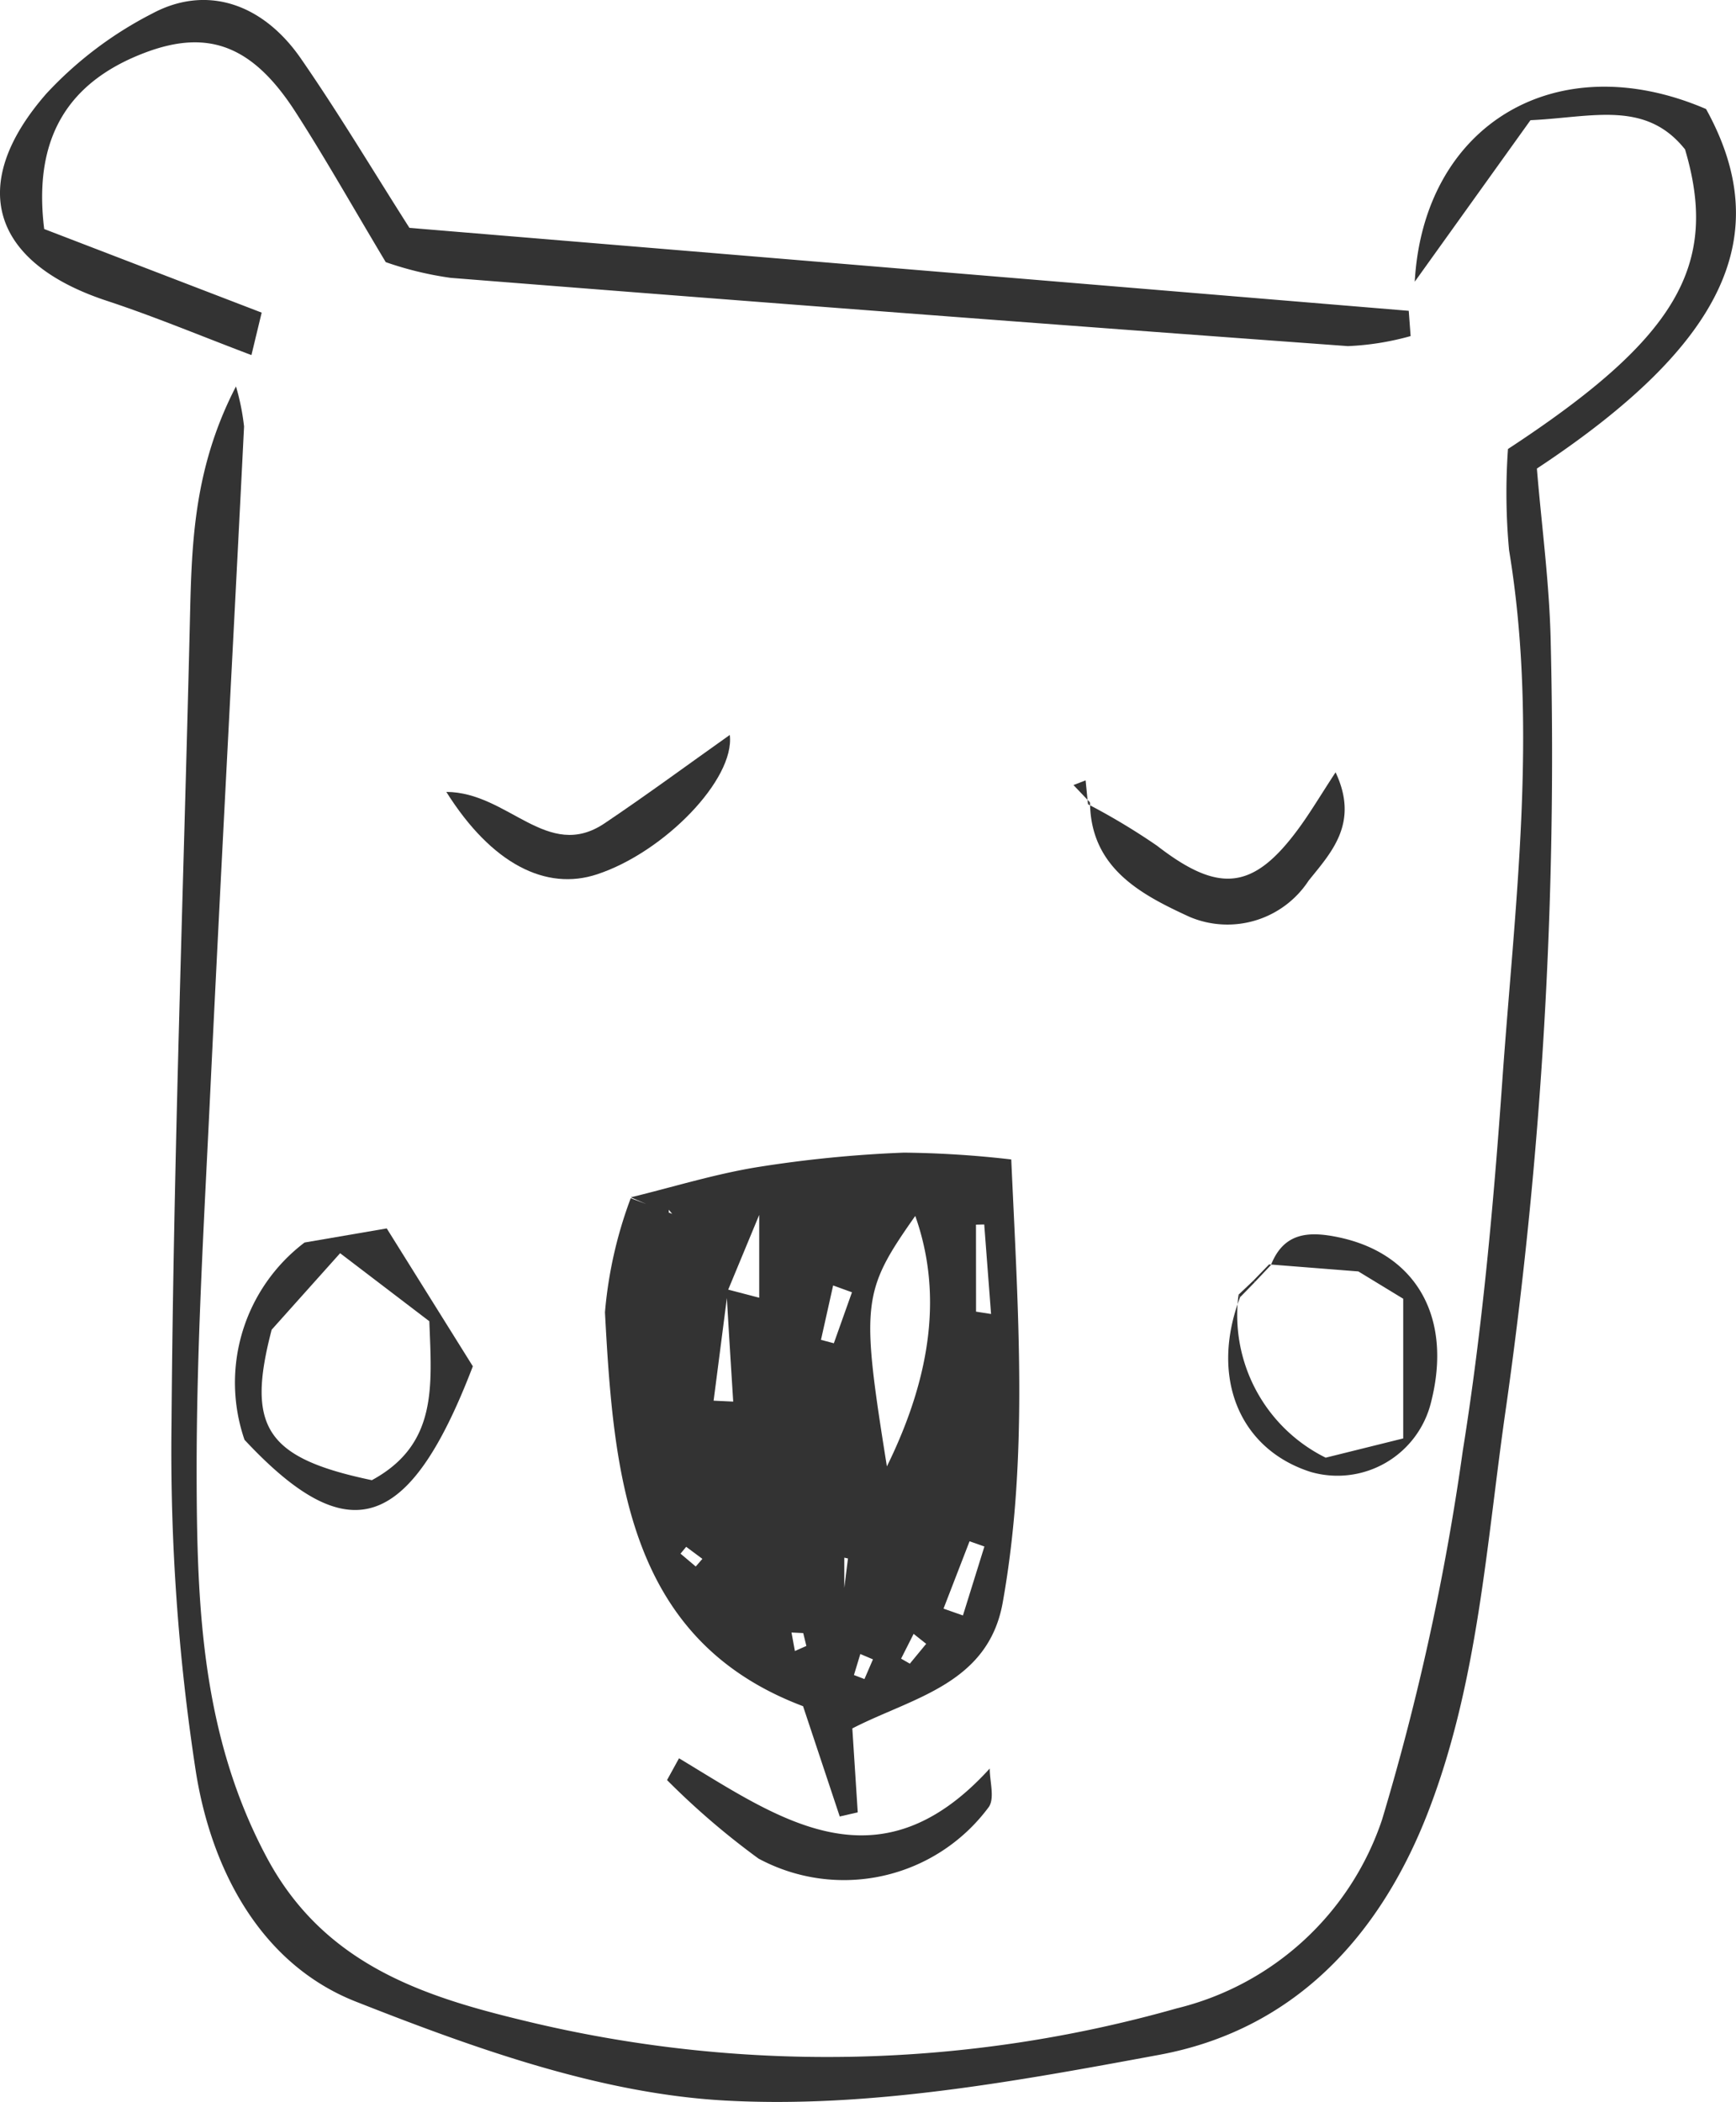
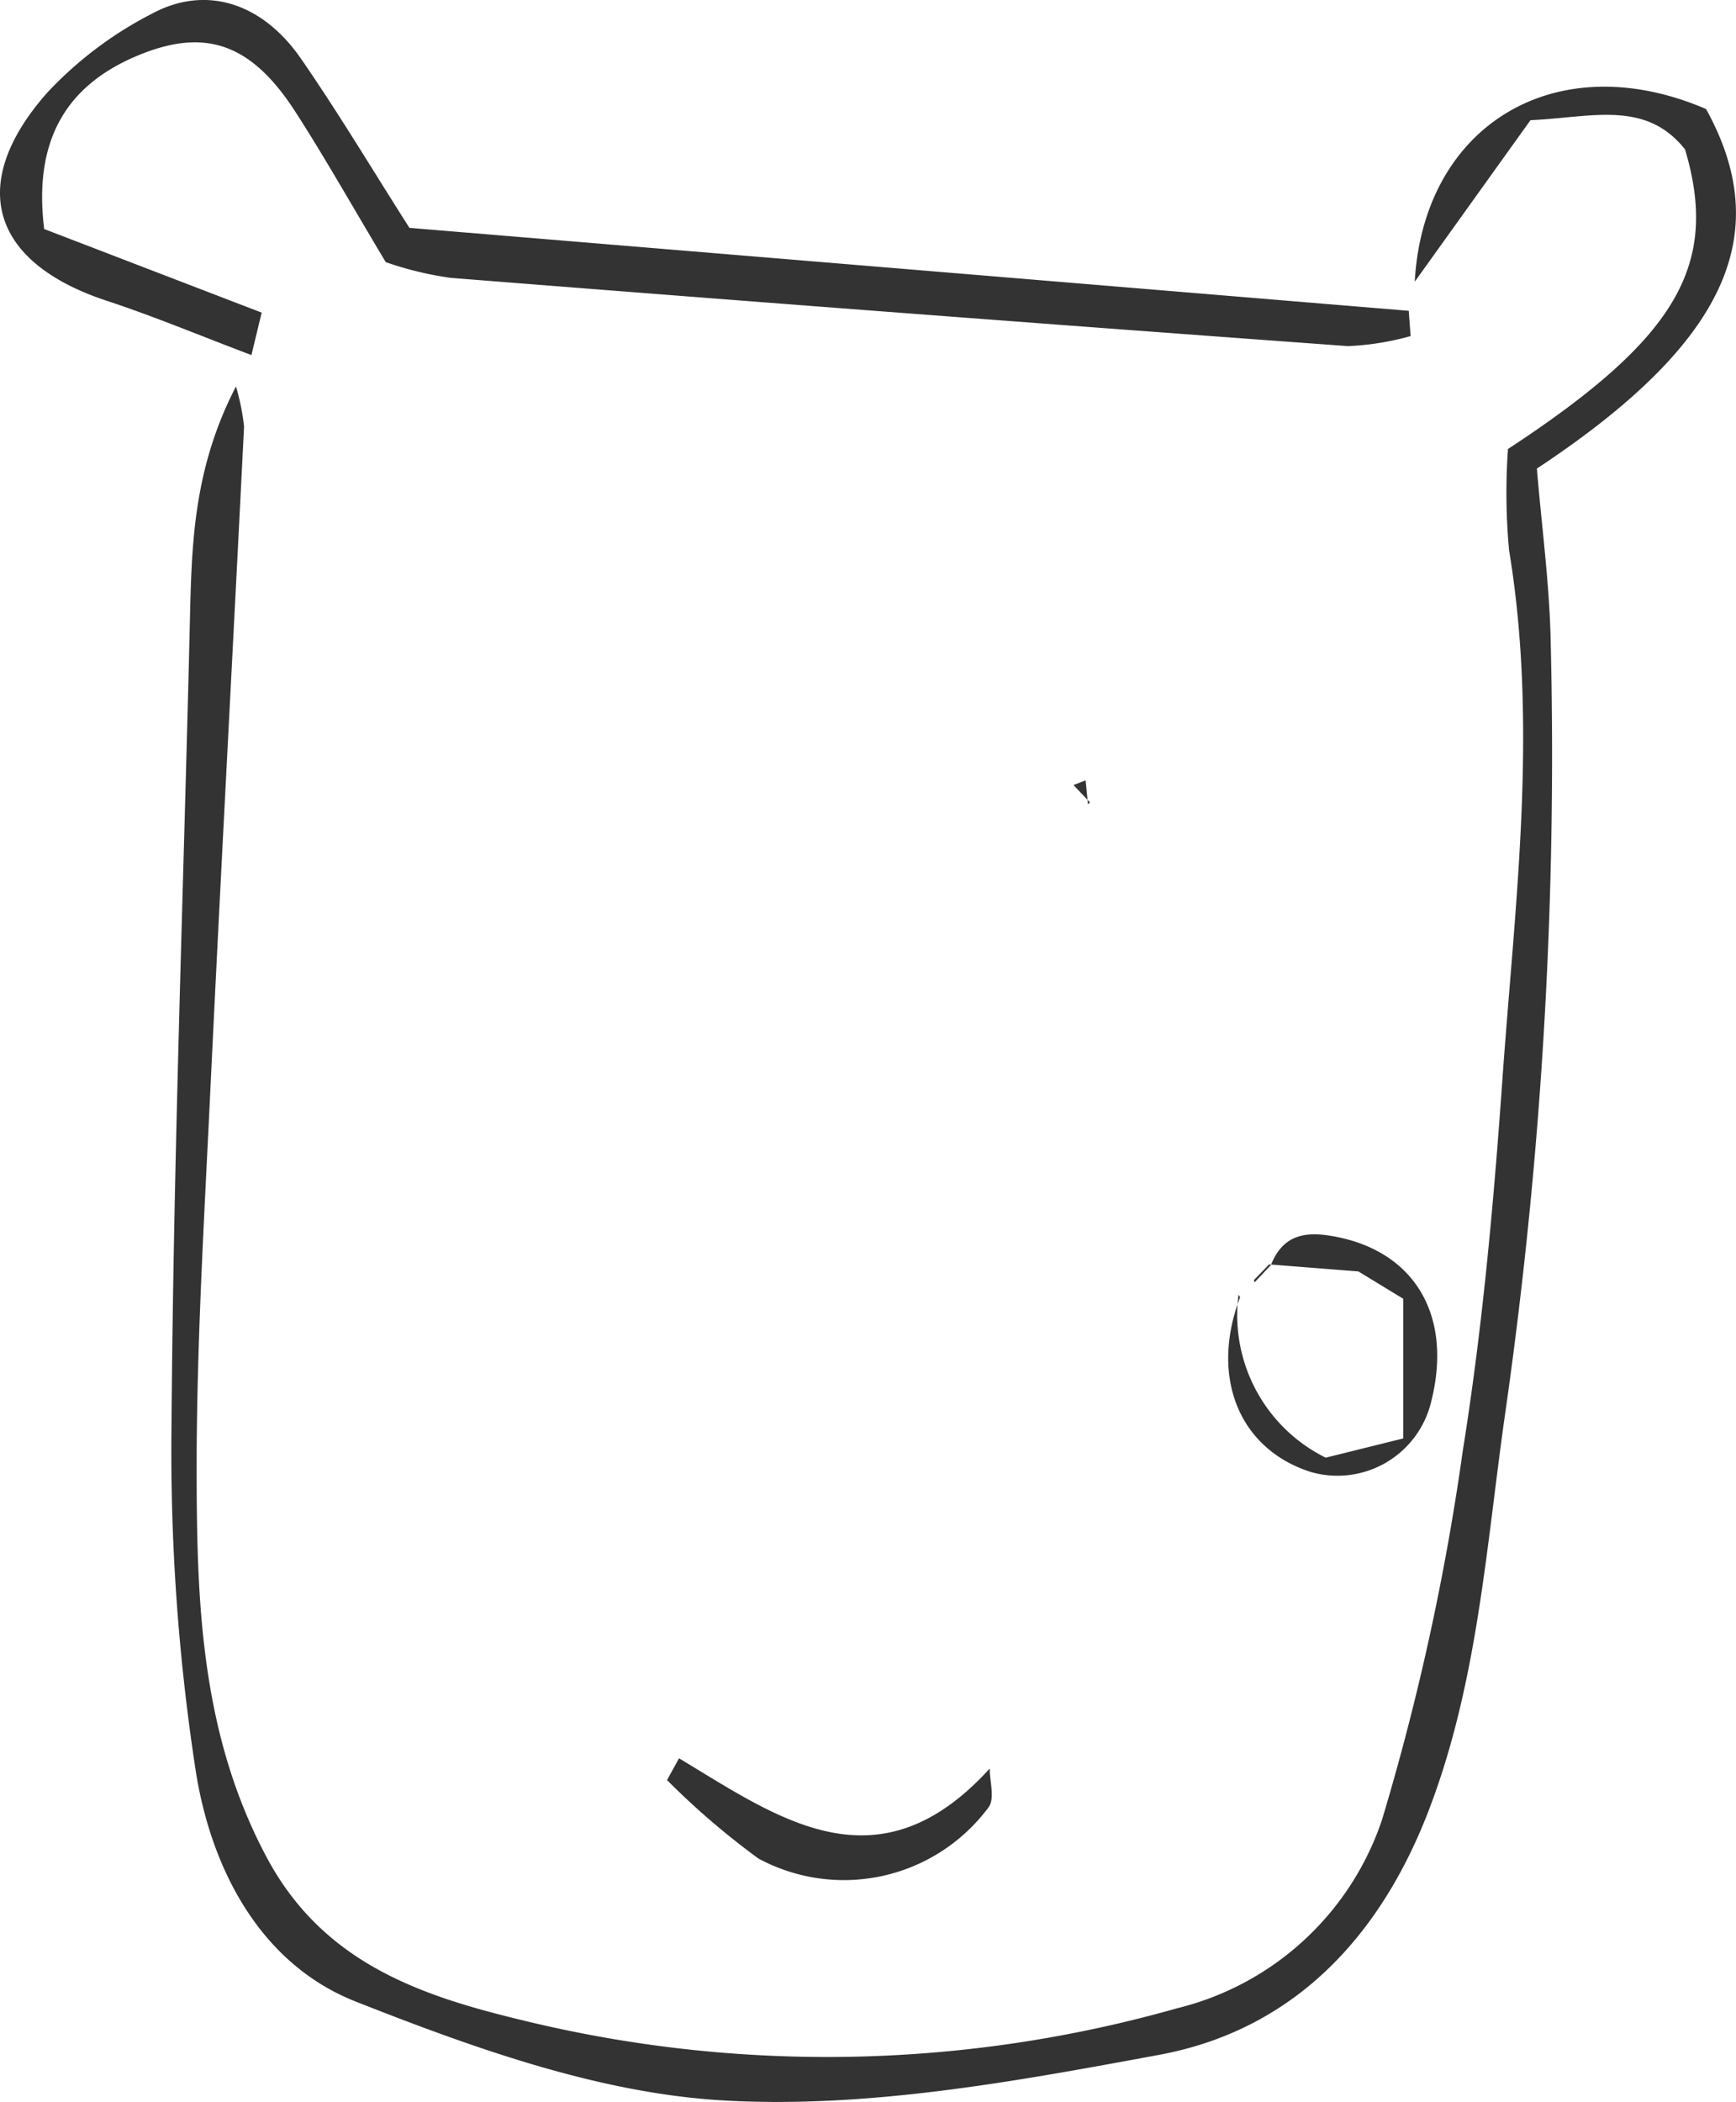
<svg xmlns="http://www.w3.org/2000/svg" width="50.872" height="61.582" viewBox="0 0 50.872 61.582">
  <defs>
    <style>.a{fill:#333;}</style>
  </defs>
  <g transform="translate(-3012.789 -1062.439)">
    <g transform="translate(3017.804 1064.98)">
      <path class="a" d="M3075.235,1084.846c4.937-3.236,6.2-5.374,5.189-8.776-1.158-1.457-2.731-.938-4.53-.856l-3.391,4.731c.258-4.6,4.149-6.944,8.537-5.058,2.045,3.7.554,6.889-4.958,10.532.139,1.687.374,3.4.406,5.121a136.035,136.035,0,0,1-1.3,22.313c-.588,4.029-.812,8.1-2.3,11.937-1.432,3.687-3.975,6.381-7.891,7.1-4.187.775-8.5,1.568-12.7,1.336-3.662-.2-7.359-1.533-10.829-2.9-2.787-1.1-4.224-3.864-4.681-6.717a61.606,61.606,0,0,1-.716-10.191c.058-7.776.346-15.551.534-23.326.055-2.286.06-4.578,1.355-7.079a6.76,6.76,0,0,1,.237,1.174c-.326,6.531-.682,13.06-.995,19.591-.177,3.7-.4,7.4-.395,11.1.007,3.843.142,7.651,2.058,11.232,1.742,3.258,4.825,4.137,7.878,4.857a37.576,37.576,0,0,0,18.788-.442,8.454,8.454,0,0,0,6.014-5.527,72.6,72.6,0,0,0,2.366-10.808c.573-3.574.9-7.2,1.156-10.81.365-5.18,1.061-10.363.2-15.57A18.248,18.248,0,0,1,3075.235,1084.846Z" transform="translate(-3036.06 -1074.234)" />
    </g>
    <g transform="translate(3030.512 1096.197)">
-       <path class="a" d="M3095.787,1220.4c1.232-.3,2.452-.679,3.7-.883a36.066,36.066,0,0,1,4.3-.426,29.7,29.7,0,0,1,3.148.2c.2,4.472.509,8.734-.25,12.979-.429,2.4-2.66,2.786-4.407,3.688.053.829.106,1.643.158,2.458l-.527.122-1.075-3.231c-5.14-1.938-5.548-6.739-5.805-11.538a12.48,12.48,0,0,1,.755-3.343c.406.151.812.306,1.215.459l-.1-.121c0,.04,0,.08,0,.12Zm2.843,2.73q-.208,1.613-.417,3.227l.574.027c-.069-1.1-.139-2.2-.2-3.294l.962.251v-2.427Zm4.66,5.154c1.36-2.765,1.6-5.17.832-7.339C3102.564,1223.16,3102.523,1223.491,3103.291,1228.284Zm1.66,4.165.569.2.629-2.02-.435-.153Zm.953-8.7.44.069-.2-2.623-.242.006Zm-3.636-.567-.552-.2-.356,1.593.377.1Zm.058,11.212.308.118.249-.577-.37-.157Zm2.117-.914-.368-.292-.367.726.256.147Zm-2.292-2.5-.108-.024v.885Zm-4.741-.342-.166.2.446.377.195-.224Zm3.43,2.527-.344-.017.1.543.336-.149Z" transform="translate(-3095.024 -1219.084)" />
-     </g>
+       </g>
    <g transform="translate(3012.789 1062.439)">
      <path class="a" d="M3014.084,1069.147l6.373,2.449-.3,1.244c-1.5-.568-2.85-1.133-4.234-1.589-3.38-1.112-4.115-3.4-1.77-6.076a11.145,11.145,0,0,1,3.091-2.337c1.583-.852,3.235-.312,4.36,1.312,1.108,1.6,2.106,3.274,3.183,4.963l29.284,2.43.055.74a8,8,0,0,1-1.839.294q-13.15-.958-26.294-2a9.94,9.94,0,0,1-1.9-.46c-1.017-1.7-1.793-3.079-2.65-4.407-1.242-1.925-2.532-2.416-4.346-1.751C3014.8,1064.807,3013.75,1066.454,3014.084,1069.147Z" transform="translate(-3012.789 -1062.438)" />
    </g>
    <g transform="translate(3019.687 1098.424)">
-       <path class="a" d="M3051.754,1233.455c-1.885,4.925-3.684,5.374-6.691,2.153a5.149,5.149,0,0,1,1.76-5.779l2.408-.413Zm-2.959,3.336c1.931-1.048,1.755-2.749,1.684-4.656l-2.614-1.993-2.006,2.241C3045.115,1235.227,3045.675,1236.139,3048.795,1236.791Z" transform="translate(-3044.796 -1229.416)" />
-     </g>
+       </g>
    <g transform="translate(3032.337 1113.946)">
      <path class="a" d="M3103.844,1301.44c2.913,1.75,5.822,3.909,9.105.3,0,.379.149.854-.023,1.121a5.28,5.28,0,0,1-6.752,1.517,22.438,22.438,0,0,1-2.681-2.3Z" transform="translate(-3103.494 -1301.44)" />
    </g>
    <g transform="translate(3025.868 1083.969)">
-       <path class="a" d="M3073.475,1164.012c1.819.008,2.96,2.048,4.638.92,1.232-.828,2.428-1.71,3.669-2.589.155,1.3-1.925,3.437-3.89,4.083C3076.4,1166.92,3074.807,1166.13,3073.475,1164.012Z" transform="translate(-3073.475 -1162.344)" />
-     </g>
+       </g>
    <g transform="translate(3044.671 1085.063)">
-       <path class="a" d="M3160.727,1168.356a19.208,19.208,0,0,1,2.023,1.215c1.82,1.408,2.825,1.31,4.161-.519.333-.455.622-.943,1.072-1.631.7,1.488-.127,2.348-.789,3.172a2.843,2.843,0,0,1-3.491,1.062c-1.394-.642-2.9-1.413-2.916-3.353Z" transform="translate(-3160.727 -1167.421)" />
-     </g>
+       </g>
    <g transform="translate(3048.78 1098.598)">
      <path class="a" d="M3181.046,1231.124c.375-.951,1.1-.995,1.968-.815,2.286.473,3.355,2.341,2.727,4.821a2.824,2.824,0,0,1-3.533,2.055c-2.1-.672-2.955-2.785-2.066-5.118l-.046-.073a4.66,4.66,0,0,0,2.554,4.774l2.272-.564v-4.092l-1.314-.8-2.614-.206Z" transform="translate(-3179.793 -1230.226)" />
    </g>
    <g transform="translate(3044.247 1085.299)">
      <path class="a" d="M3159.242,1169.16l-.484-.509.356-.137q.035.349.069.7Z" transform="translate(-3158.759 -1168.514)" />
    </g>
    <g transform="translate(3049.083 1099.938)">
-       <path class="a" d="M3181.244,1236.945l.425-.435-.02-.066-.45.427Z" transform="translate(-3181.198 -1236.444)" />
-     </g>
+       </g>
    <g transform="translate(3049.533 1099.477)">
      <path class="a" d="M3183.308,1234.832l.48-.508-.052-.02-.448.461Z" transform="translate(-3183.288 -1234.305)" />
    </g>
  </g>
</svg>